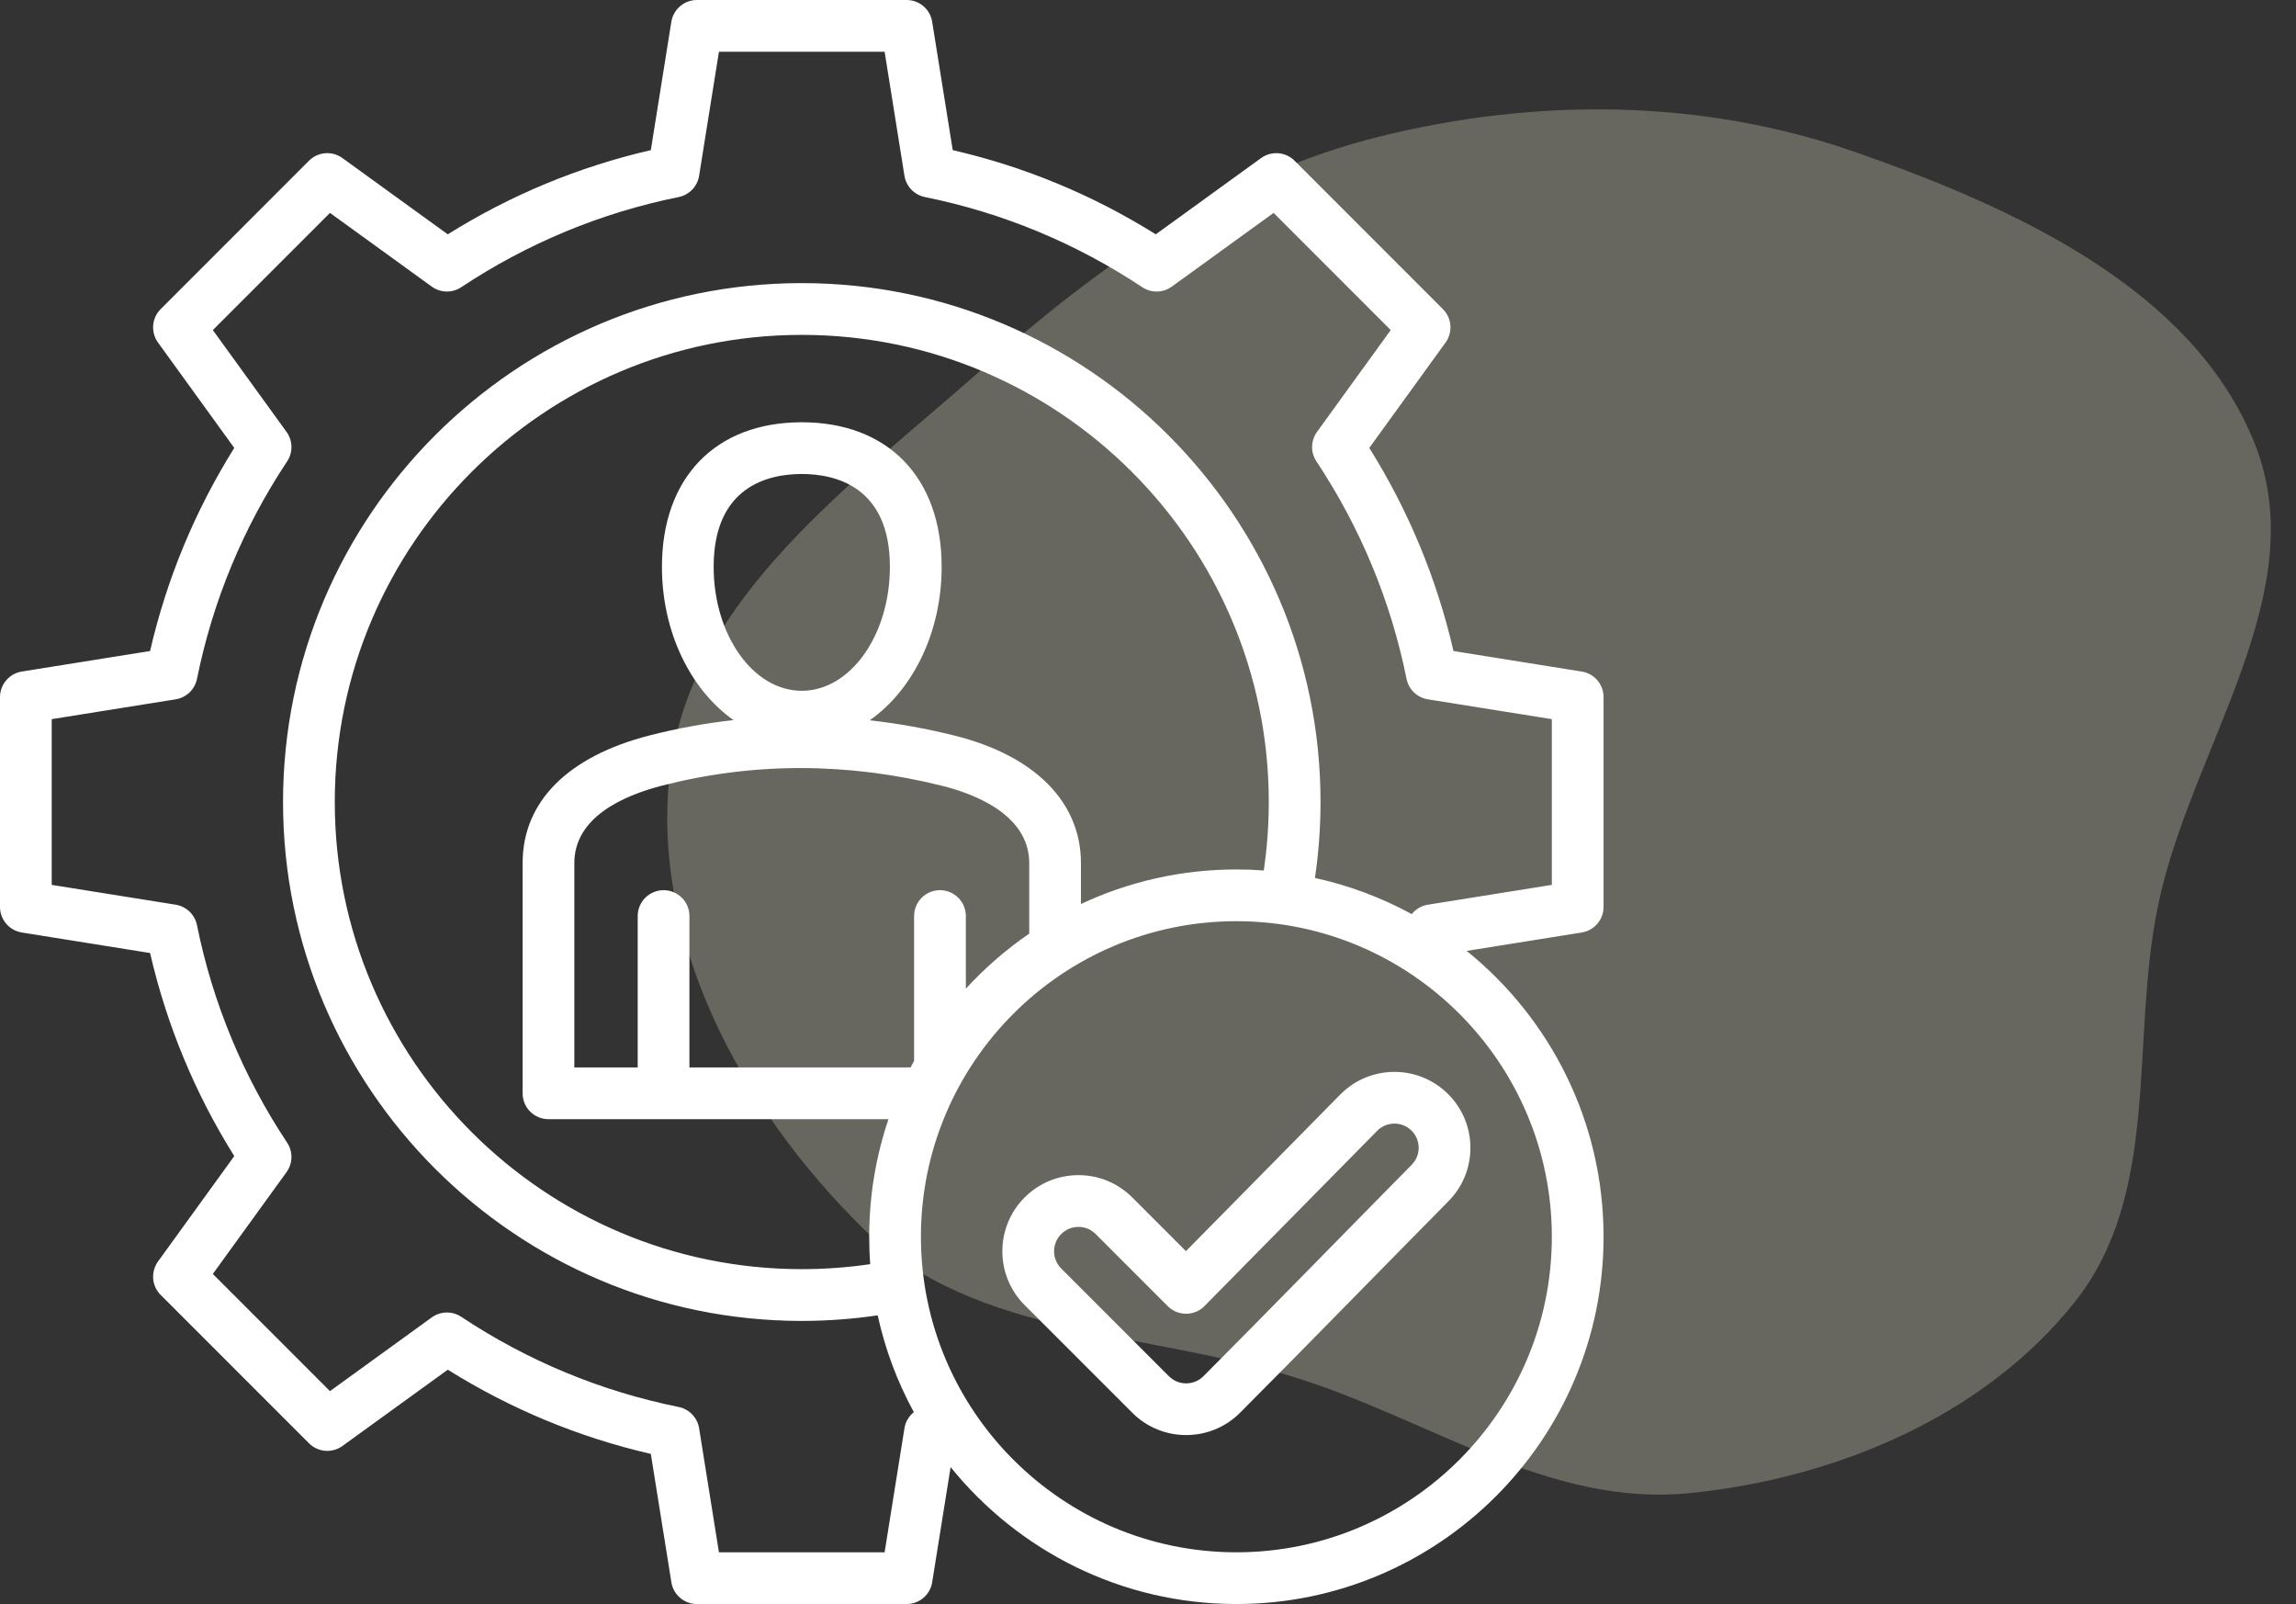
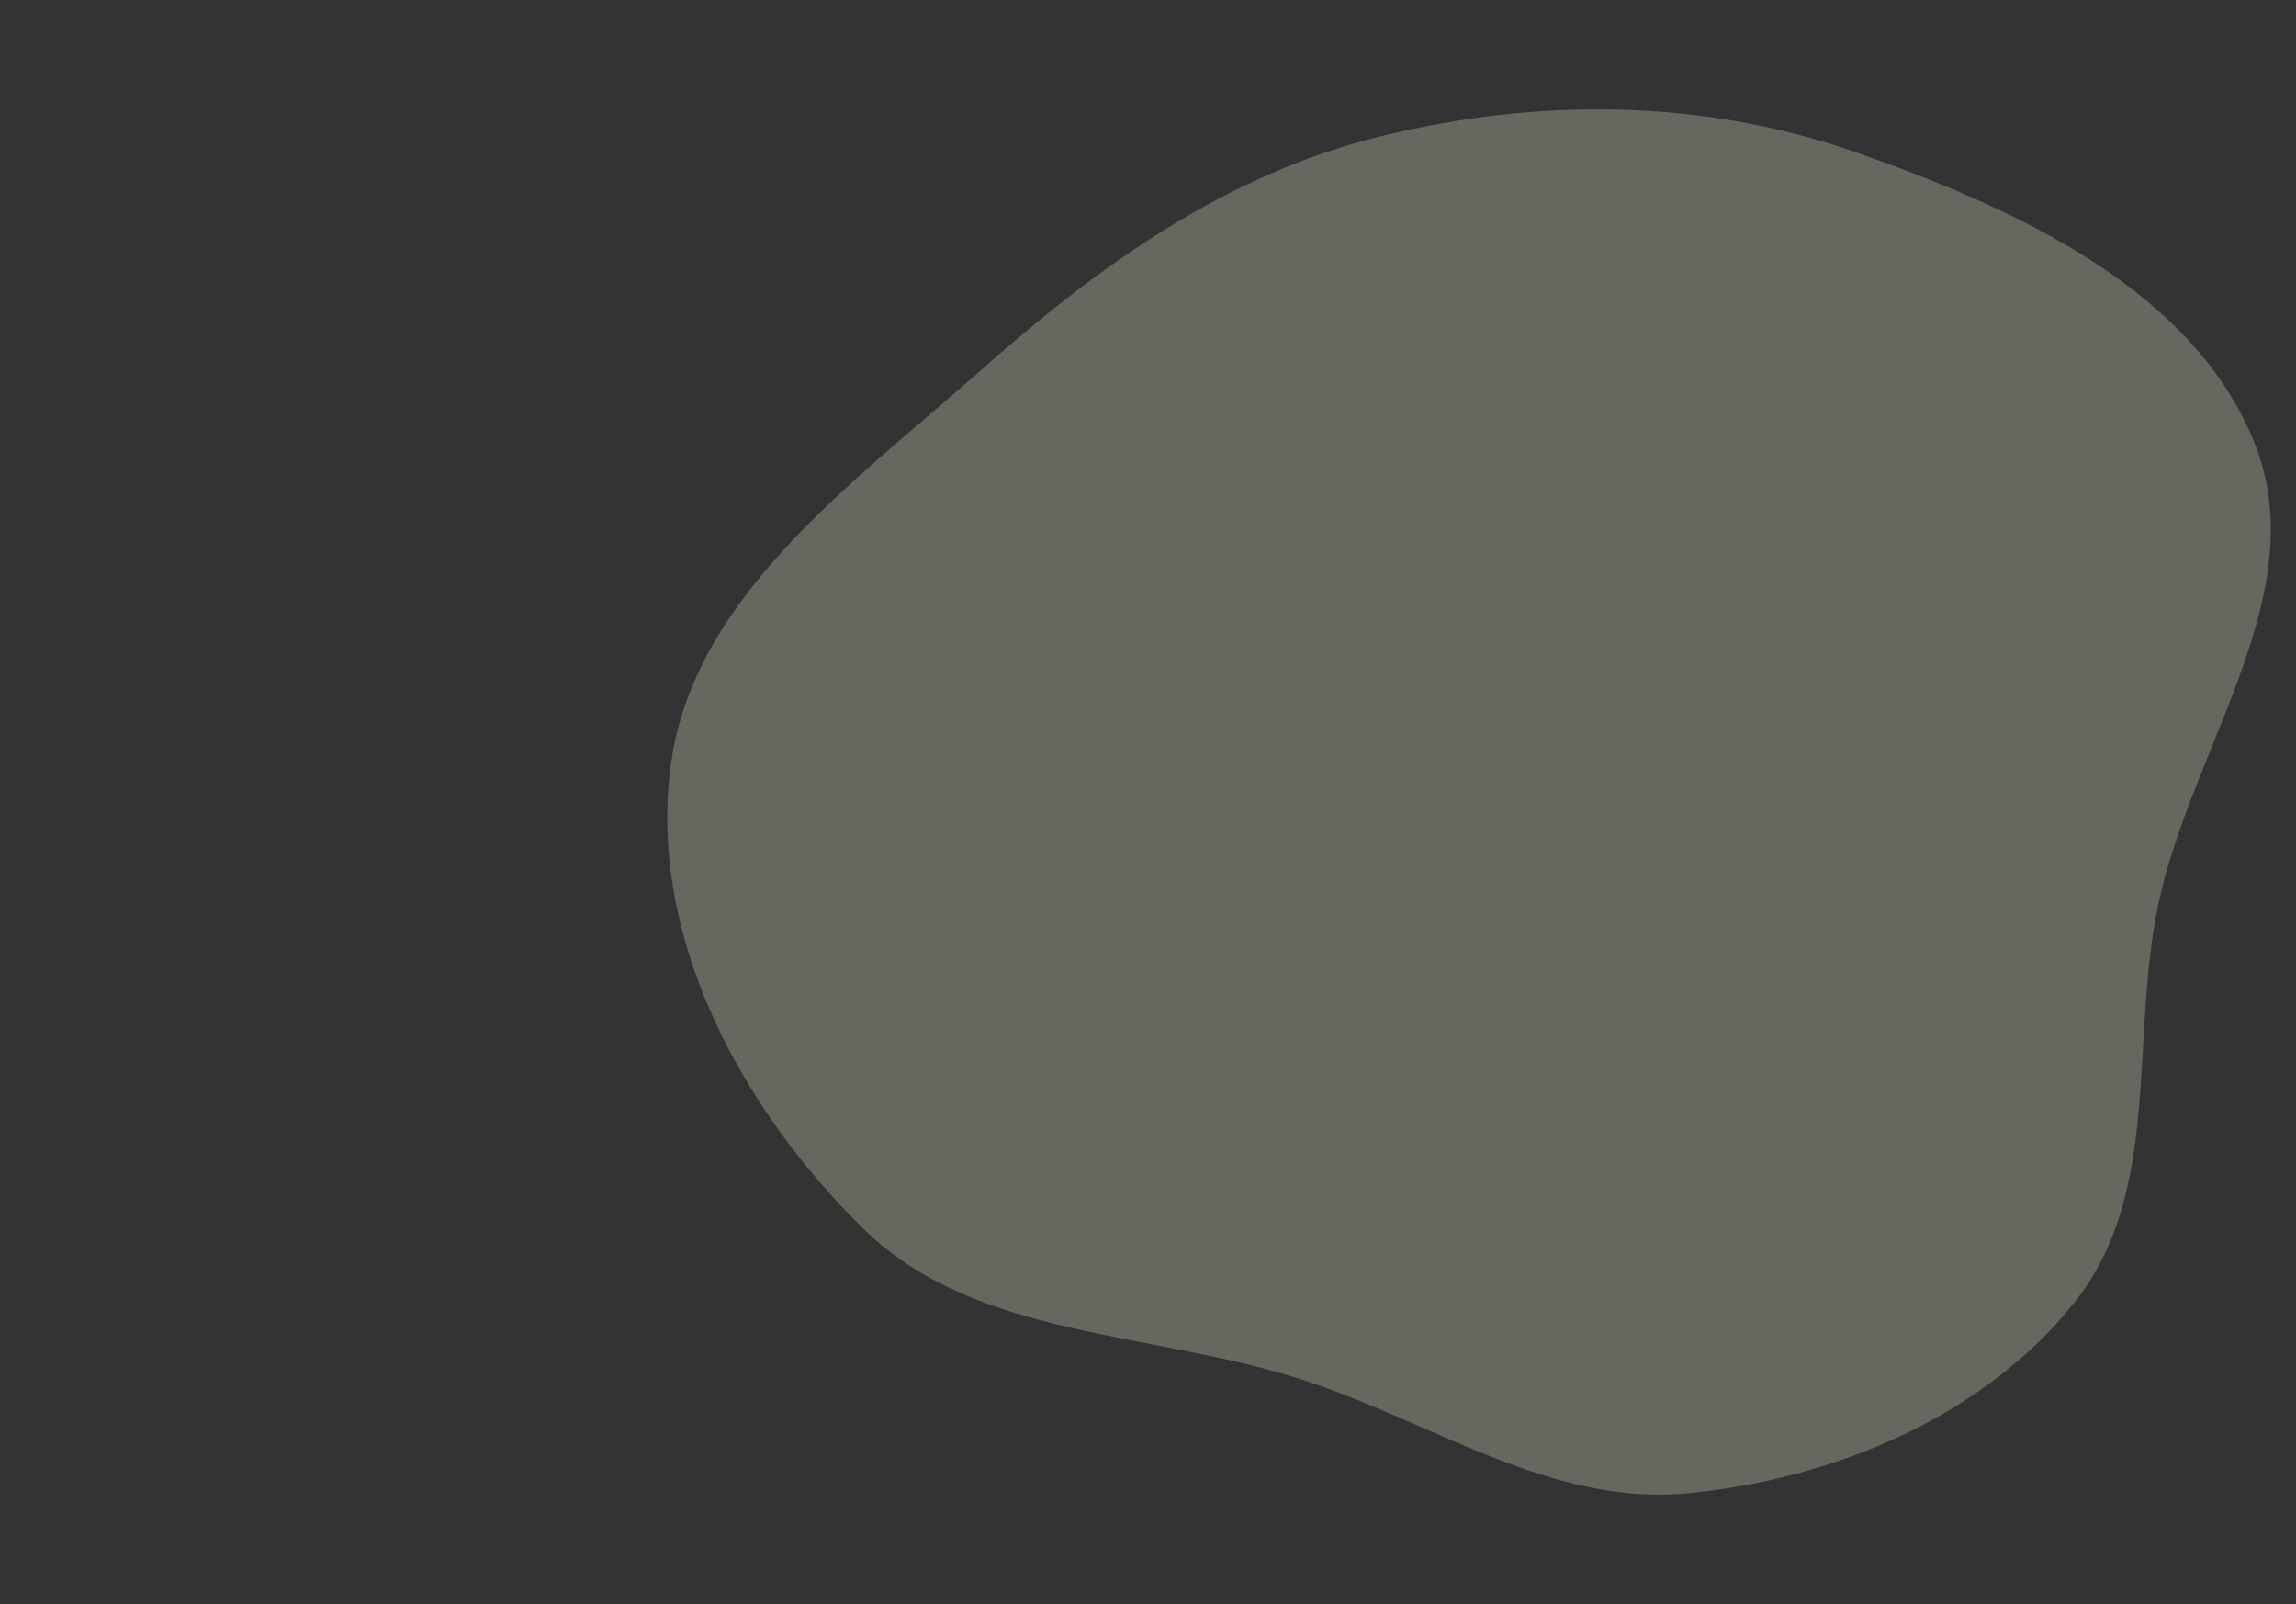
<svg xmlns="http://www.w3.org/2000/svg" width="63" height="44" viewBox="0 0 63 44" fill="none">
  <rect x="0" y="0" width="63" height="44" fill="#333333" stroke="none" />
-   <path opacity="0.4" d="M35.671 37.827C31.555 36.511 26.76 36.703 23.714 33.727C20.291 30.382 17.767 25.619 18.409 20.961C19.046 16.342 23.412 13.258 26.971 10.106C30.173 7.271 33.639 4.79 37.849 3.747C42.177 2.675 46.718 2.705 50.918 4.175C55.323 5.716 60.166 7.934 61.859 12.147C63.515 16.265 60.127 20.489 59.219 24.818C58.437 28.55 59.322 32.719 56.914 35.736C54.438 38.839 50.376 40.563 46.336 40.96C42.546 41.333 39.287 38.983 35.671 37.827Z" fill="#B6B5A1" />
-   <path d="M44 24.878V19.122C44 18.953 43.94 18.79 43.83 18.662C43.721 18.533 43.569 18.448 43.403 18.422L39.882 17.858C39.426 15.881 38.651 14.011 37.572 12.287L39.664 9.397C39.763 9.26 39.81 9.092 39.797 8.924C39.784 8.756 39.711 8.598 39.591 8.479L35.522 4.409C35.402 4.289 35.244 4.217 35.076 4.203C34.908 4.19 34.74 4.237 34.603 4.336L31.713 6.428C29.989 5.349 28.119 4.574 26.142 4.118L25.578 0.598C25.552 0.431 25.467 0.279 25.338 0.17C25.21 0.06 25.047 -1.02759e-05 24.878 1.31675e-09H19.122C18.953 7.44421e-06 18.79 0.06 18.662 0.17C18.533 0.279 18.448 0.431 18.421 0.597L17.858 4.118C15.881 4.574 14.011 5.349 12.286 6.428L9.396 4.336C9.26 4.237 9.092 4.19 8.924 4.203C8.756 4.216 8.598 4.289 8.478 4.409L4.409 8.479C4.289 8.598 4.216 8.756 4.203 8.924C4.19 9.092 4.237 9.26 4.336 9.397L6.428 12.287C5.349 14.012 4.574 15.881 4.118 17.858L0.597 18.421C0.431 18.448 0.279 18.533 0.17 18.662C0.06 18.79 -1.70284e-05 18.953 3.61756e-09 19.122V24.878C-1.05419e-05 25.047 0.06 25.21 0.17 25.338C0.279 25.467 0.431 25.552 0.597 25.579L4.118 26.142C4.574 28.119 5.349 29.989 6.428 31.713L4.336 34.603C4.237 34.74 4.19 34.908 4.203 35.076C4.216 35.244 4.289 35.402 4.409 35.521L8.479 39.591C8.598 39.711 8.756 39.783 8.924 39.797C9.092 39.81 9.26 39.763 9.397 39.664L12.287 37.572C14.012 38.651 15.882 39.426 17.858 39.882L18.422 43.403C18.448 43.569 18.533 43.721 18.662 43.83C18.79 43.94 18.953 44 19.122 44H24.878C25.047 44 25.21 43.94 25.338 43.83C25.467 43.721 25.552 43.569 25.578 43.403L26.084 40.244C27.933 42.533 30.76 44 33.925 44C39.48 44 44 39.48 44 33.925C44 30.76 42.533 27.933 40.244 26.084L43.403 25.579C43.569 25.552 43.721 25.467 43.83 25.338C43.94 25.21 44 25.047 44 24.878ZM34.677 23.878C34.427 23.859 34.176 23.85 33.925 23.85C32.401 23.85 30.956 24.19 29.66 24.798V23.676C29.66 21.999 28.391 20.723 26.176 20.174C25.416 19.985 24.644 19.846 23.865 19.758C25.041 18.933 25.838 17.356 25.838 15.548C25.838 13.102 24.367 11.583 22 11.583C19.633 11.583 18.163 13.102 18.163 15.548C18.163 17.352 18.956 18.927 20.127 19.753C19.348 19.839 18.577 19.98 17.818 20.175C15.575 20.751 14.34 21.995 14.34 23.676V29.99C14.34 30.178 14.414 30.359 14.547 30.492C14.681 30.625 14.861 30.7 15.049 30.7H24.379C24.036 31.713 23.85 32.798 23.85 33.925C23.85 34.178 23.859 34.429 23.878 34.677C23.256 34.768 22.628 34.814 22 34.814C14.934 34.814 9.186 29.066 9.186 22C9.186 14.934 14.934 9.186 22 9.186C29.066 9.186 34.814 14.934 34.814 22C34.814 22.628 34.768 23.257 34.677 23.878ZM25.792 24.418C25.604 24.418 25.423 24.493 25.29 24.626C25.157 24.759 25.082 24.939 25.082 25.128V29.1C25.05 29.16 25.018 29.22 24.986 29.28H18.917V25.128C18.917 24.939 18.843 24.759 18.709 24.626C18.576 24.493 18.396 24.418 18.208 24.418C18.019 24.418 17.839 24.493 17.706 24.626C17.573 24.759 17.498 24.939 17.498 25.128V29.28H15.759V23.676C15.759 22.431 17.071 21.832 18.171 21.549C20.666 20.908 23.244 20.908 25.835 21.551C26.733 21.774 28.241 22.346 28.241 23.676V25.611C27.606 26.046 27.022 26.553 26.502 27.12V25.128C26.502 24.939 26.427 24.759 26.294 24.626C26.161 24.493 25.98 24.418 25.792 24.418ZM22 18.949C20.667 18.949 19.582 17.423 19.582 15.548C19.582 13.333 21.097 13.002 22 13.002C22.903 13.002 24.418 13.333 24.418 15.548C24.418 17.423 23.333 18.949 22 18.949ZM42.581 33.925C42.581 38.698 38.698 42.581 33.925 42.581C29.152 42.581 25.269 38.698 25.269 33.925C25.269 29.152 29.152 25.269 33.925 25.269C38.698 25.269 42.581 29.152 42.581 33.925ZM42.581 24.273L39.178 24.817C39.004 24.845 38.847 24.937 38.737 25.075C37.903 24.62 37.009 24.286 36.081 24.083C36.183 23.393 36.233 22.697 36.234 22C36.234 14.152 29.848 7.766 22 7.766C14.151 7.766 7.766 14.152 7.766 22C7.766 29.848 14.152 36.234 22 36.234C22.697 36.234 23.394 36.182 24.083 36.081C24.286 37.009 24.62 37.904 25.075 38.737C24.937 38.847 24.845 39.005 24.817 39.179L24.273 42.581H19.727L19.183 39.179C19.16 39.036 19.094 38.904 18.994 38.799C18.894 38.695 18.764 38.624 18.623 38.595C16.487 38.163 14.479 37.331 12.655 36.121C12.535 36.041 12.393 36 12.248 36.003C12.104 36.006 11.964 36.053 11.847 36.138L9.054 38.16L5.84 34.946L7.862 32.153C7.947 32.036 7.994 31.896 7.997 31.752C8 31.607 7.959 31.465 7.879 31.345C6.67 29.522 5.837 27.514 5.405 25.377C5.376 25.236 5.305 25.106 5.201 25.006C5.096 24.906 4.964 24.84 4.821 24.817L1.419 24.273V19.727L4.821 19.183C4.964 19.16 5.096 19.094 5.201 18.994C5.305 18.894 5.376 18.764 5.405 18.623C5.837 16.487 6.669 14.479 7.879 12.655C7.959 12.535 8 12.393 7.997 12.248C7.994 12.104 7.947 11.964 7.862 11.847L5.84 9.054L9.054 5.84L11.847 7.862C11.964 7.947 12.104 7.994 12.248 7.997C12.393 8 12.535 7.959 12.655 7.879C14.478 6.67 16.486 5.837 18.623 5.405C18.764 5.376 18.894 5.305 18.994 5.201C19.094 5.096 19.16 4.964 19.183 4.821L19.727 1.419H24.273L24.817 4.821C24.84 4.964 24.906 5.096 25.006 5.201C25.106 5.305 25.236 5.376 25.377 5.405C27.514 5.837 29.521 6.67 31.345 7.879C31.465 7.959 31.607 8 31.751 7.997C31.896 7.994 32.036 7.947 32.153 7.862L34.946 5.84L38.16 9.054L36.138 11.847C36.053 11.964 36.006 12.104 36.003 12.248C36 12.393 36.041 12.535 36.121 12.655C37.33 14.478 38.162 16.485 38.595 18.623C38.624 18.764 38.695 18.894 38.799 18.994C38.904 19.094 39.036 19.16 39.178 19.183L42.581 19.727V24.273ZM36.782 30.018L32.541 34.32L31.068 32.847C30.674 32.453 30.149 32.235 29.592 32.235C29.034 32.235 28.51 32.453 28.115 32.847C27.921 33.04 27.767 33.27 27.662 33.524C27.557 33.777 27.503 34.049 27.504 34.323C27.503 34.597 27.557 34.869 27.662 35.123C27.767 35.376 27.921 35.606 28.115 35.8L31.071 38.755C31.478 39.162 32.013 39.366 32.547 39.365C33.082 39.365 33.617 39.162 34.024 38.755C35.531 37.248 38.608 34.097 39.74 32.955C39.933 32.761 40.087 32.531 40.191 32.278C40.295 32.025 40.347 31.753 40.346 31.48C40.346 31.206 40.292 30.935 40.186 30.682C40.081 30.43 39.926 30.2 39.731 30.008C38.917 29.198 37.594 29.201 36.782 30.018ZM38.732 31.955C37.596 33.102 34.522 36.25 33.02 37.752C32.759 38.012 32.335 38.012 32.075 37.752L29.119 34.796H29.119C29.057 34.734 29.007 34.66 28.974 34.579C28.94 34.498 28.923 34.411 28.923 34.323C28.923 34.145 28.993 33.977 29.119 33.851C29.181 33.788 29.255 33.739 29.336 33.705C29.417 33.672 29.504 33.655 29.592 33.655C29.77 33.655 29.938 33.724 30.064 33.851L32.043 35.83C32.176 35.963 32.357 36.037 32.545 36.037H32.548C32.641 36.037 32.734 36.018 32.82 35.982C32.907 35.946 32.985 35.893 33.05 35.826L37.791 31.017C38.049 30.757 38.471 30.756 38.731 31.014C38.793 31.076 38.842 31.149 38.876 31.23C38.909 31.31 38.927 31.396 38.927 31.484C38.927 31.661 38.858 31.828 38.732 31.955Z" fill="white" />
+   <path opacity="0.4" d="M35.671 37.827C31.555 36.511 26.76 36.703 23.714 33.727C20.291 30.382 17.767 25.619 18.409 20.961C19.046 16.342 23.412 13.258 26.971 10.106C30.173 7.271 33.639 4.79 37.849 3.747C42.177 2.675 46.718 2.705 50.918 4.175C55.323 5.716 60.166 7.934 61.859 12.147C63.515 16.265 60.127 20.489 59.219 24.818C58.437 28.55 59.322 32.719 56.914 35.736C54.438 38.839 50.376 40.563 46.336 40.96C42.546 41.333 39.287 38.983 35.671 37.827" fill="#B6B5A1" />
</svg>